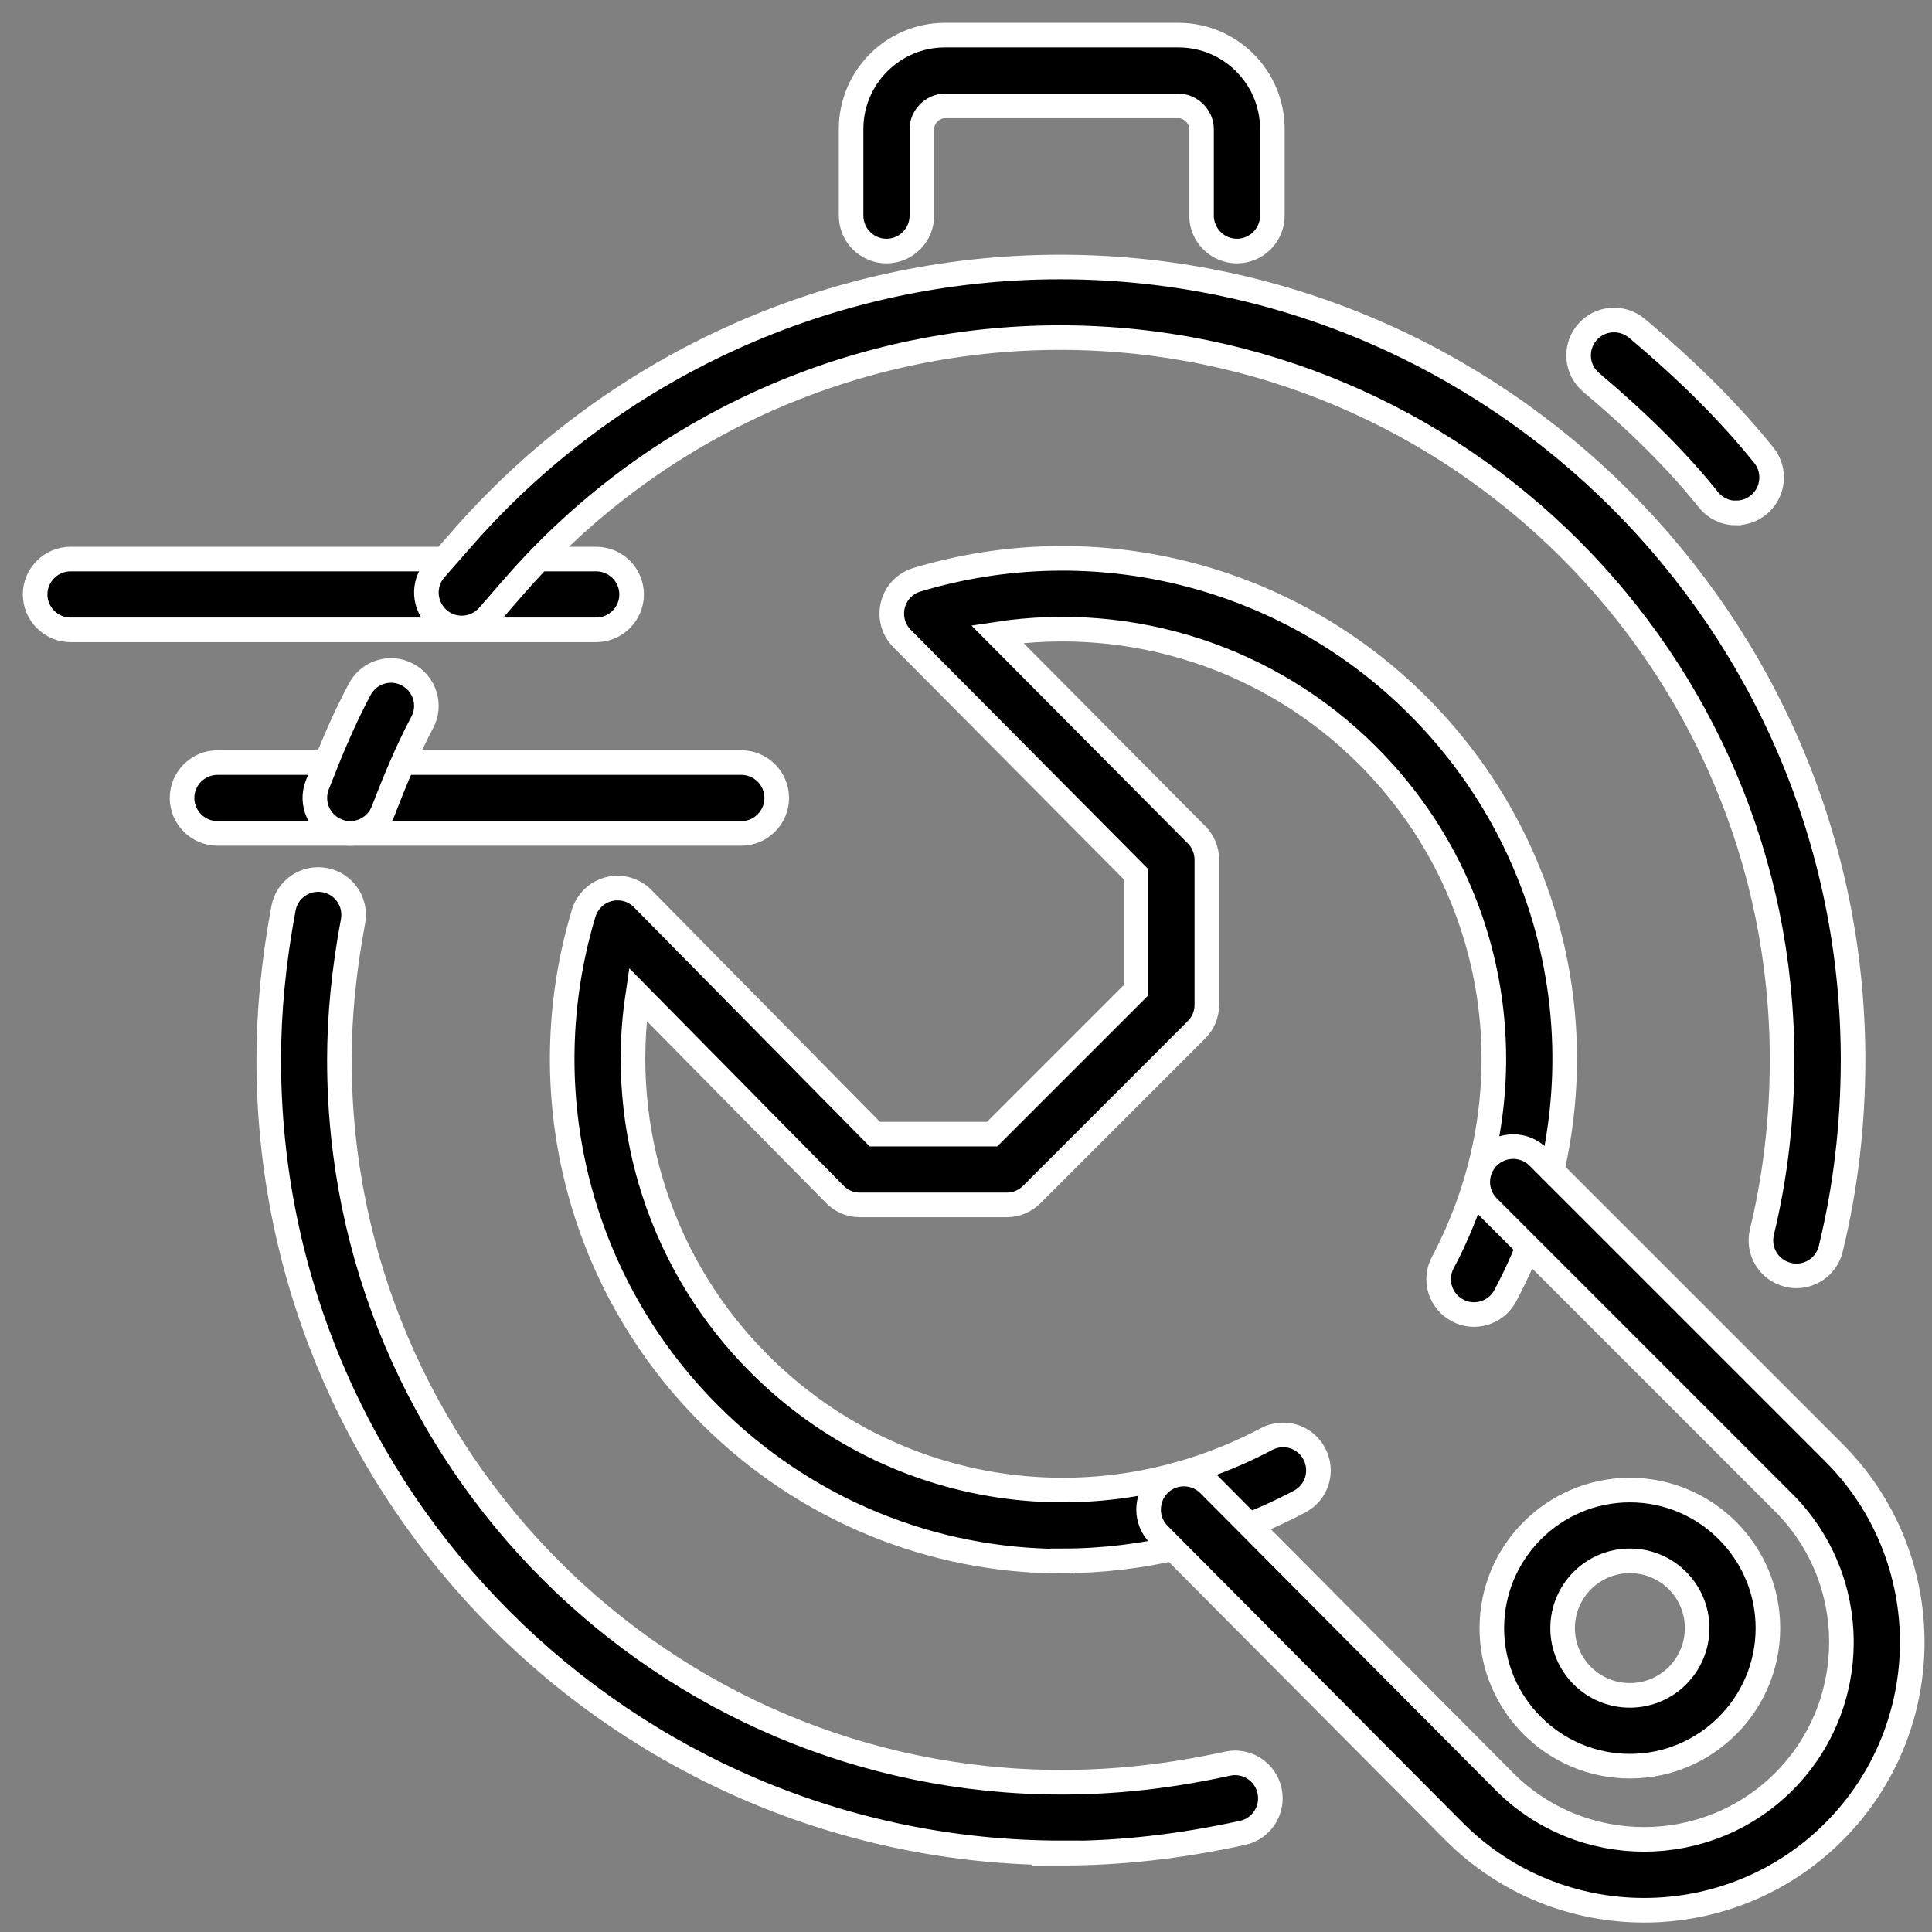
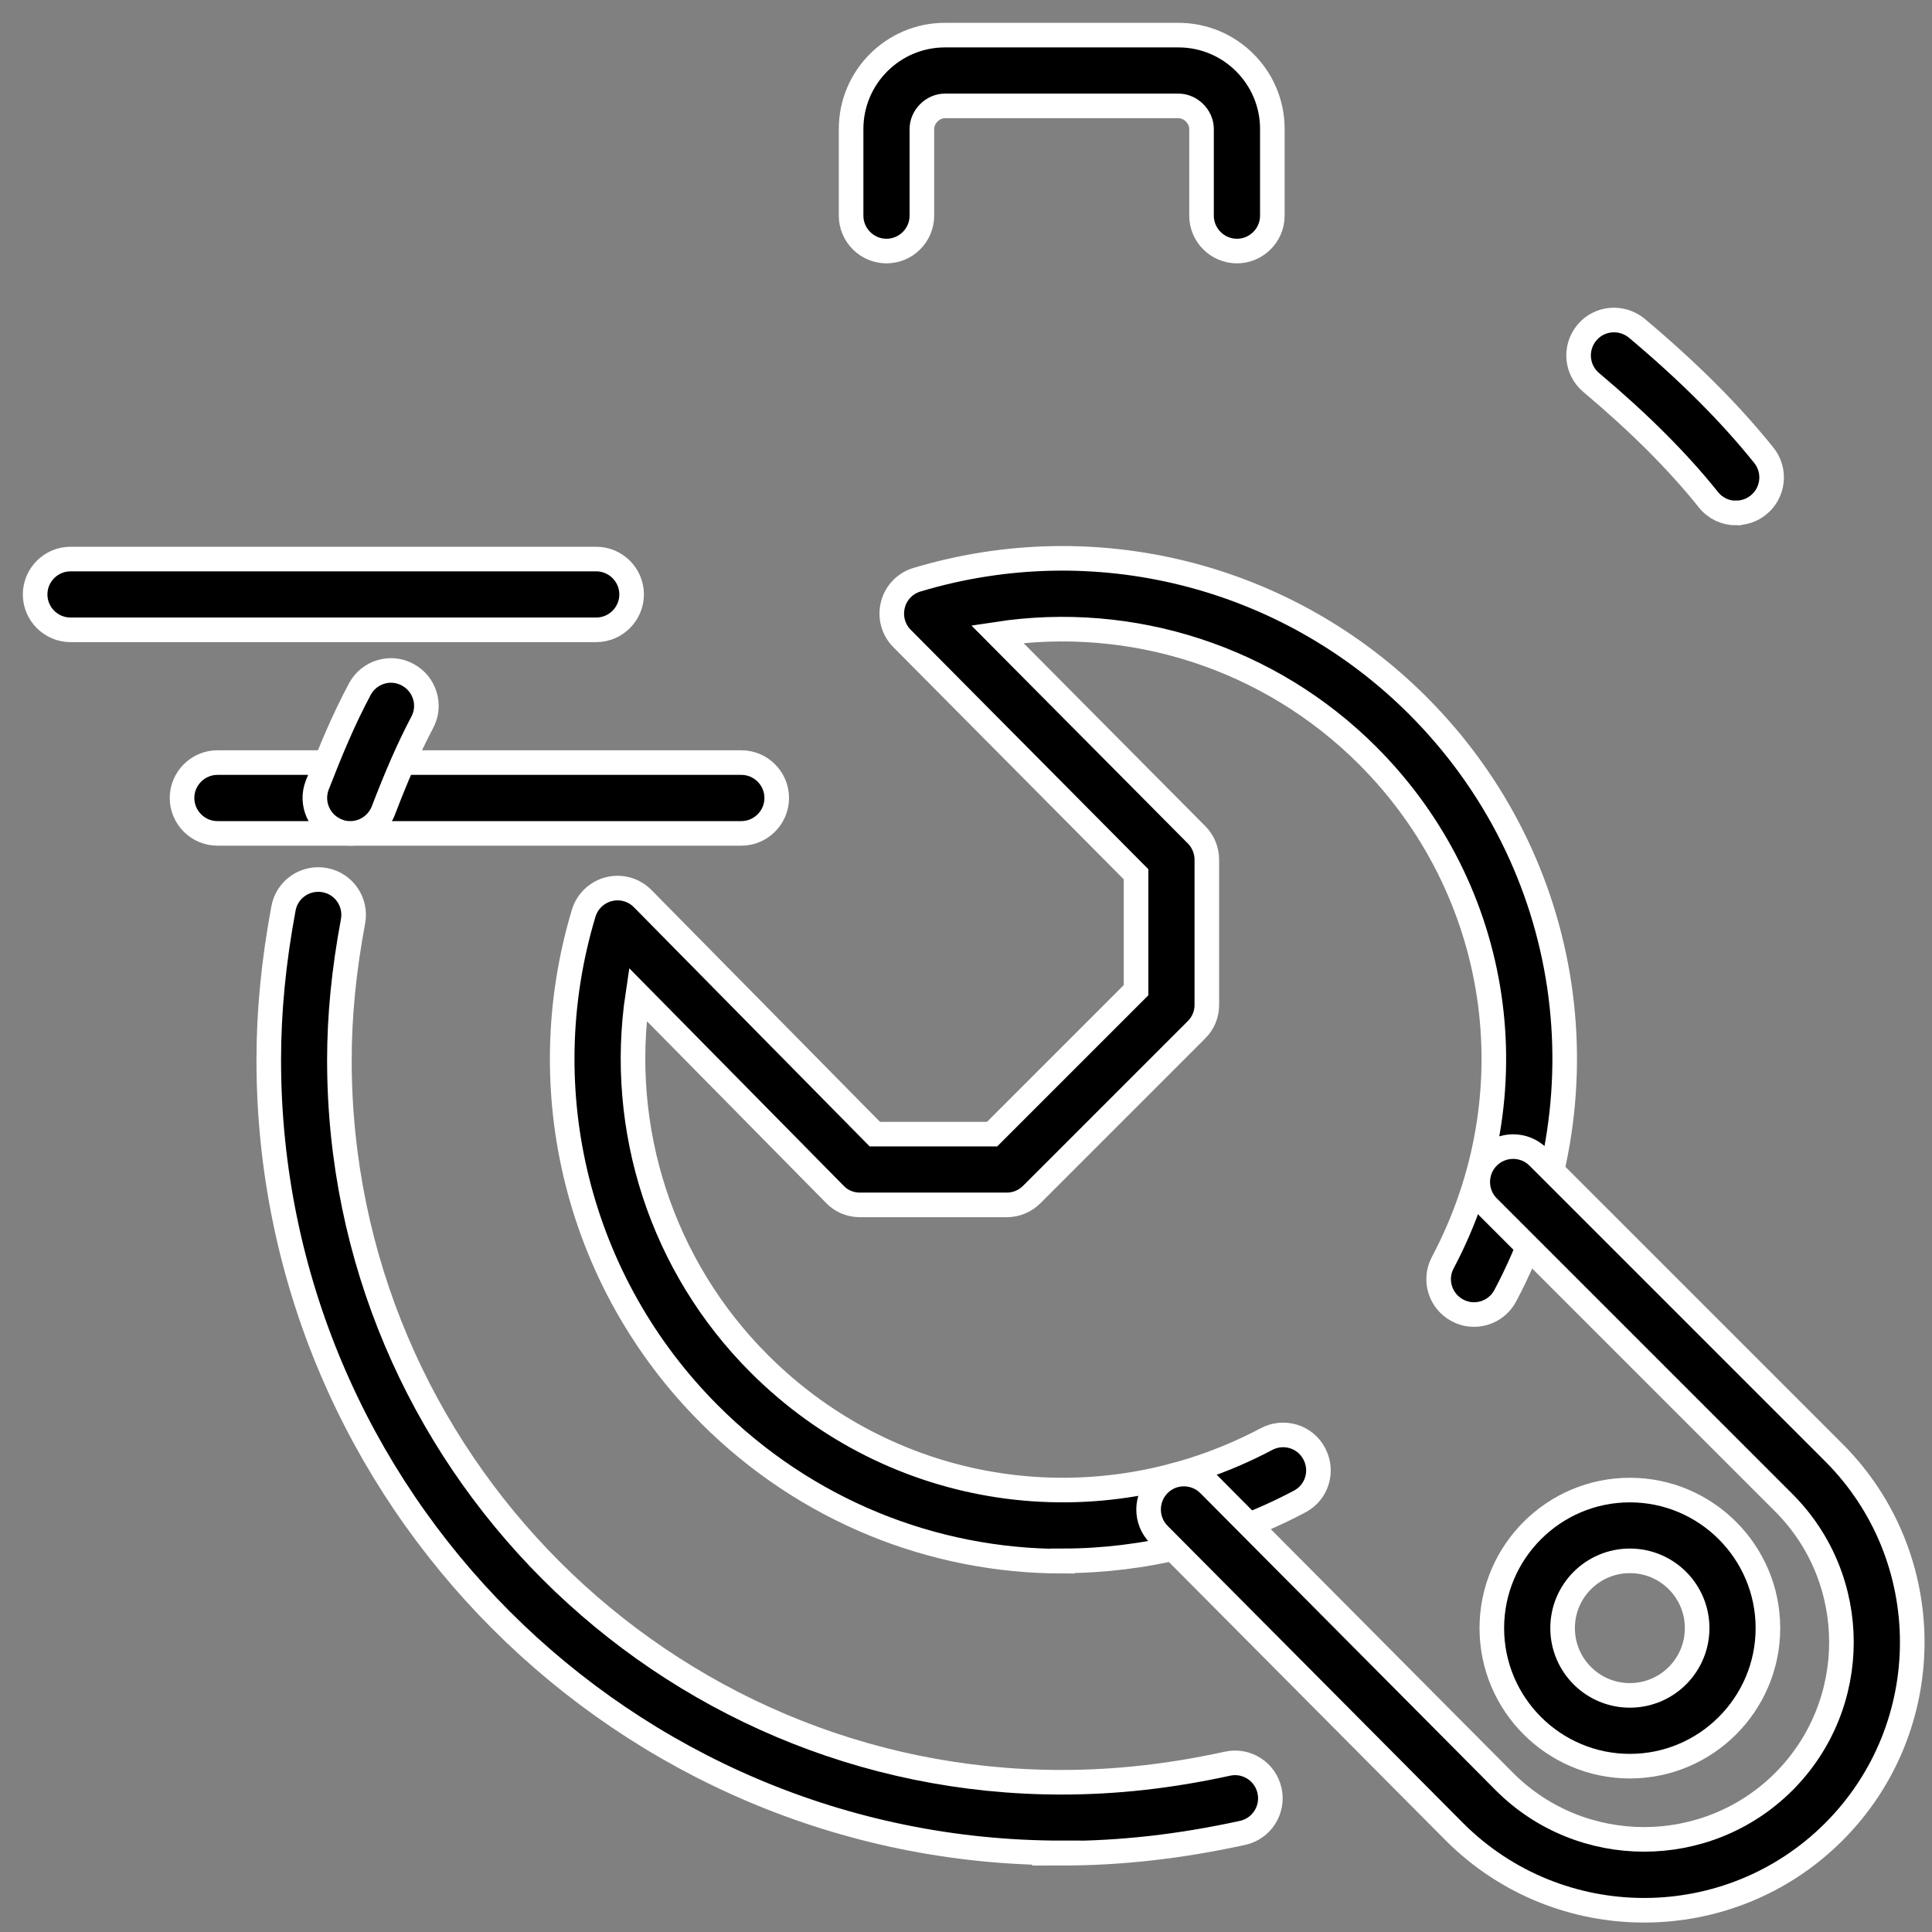
<svg xmlns="http://www.w3.org/2000/svg" width="55" height="55" viewBox="0 0 55 55" fill="none">
  <rect x="0" y="0" width="55" height="55" fill="#808080" stroke="none" />
  <path d="M16.973 17.93H2.008C1.453 17.93 1 17.477 1 16.922C1 16.368 1.453 15.915 2.008 15.915H16.973C17.527 15.915 17.981 16.368 17.981 16.922C17.981 17.477 17.527 17.93 16.973 17.93Z" fill="black" stroke="white" stroke-width="0.7" />
  <path d="M21.105 23.725H6.19C5.636 23.725 5.182 23.271 5.182 22.717C5.182 22.163 5.636 21.709 6.19 21.709H21.105C21.659 21.709 22.112 22.163 22.112 22.717C22.112 23.271 21.659 23.725 21.105 23.725Z" fill="black" stroke="white" stroke-width="0.7" />
  <path d="M35.213 7.147C34.659 7.147 34.205 6.694 34.205 6.14V3.671C34.205 3.323 33.898 3.015 33.55 3.015H26.899C26.551 3.015 26.244 3.323 26.244 3.671V6.14C26.244 6.694 25.791 7.147 25.236 7.147C24.682 7.147 24.229 6.694 24.229 6.14V3.671C24.229 2.199 25.428 1 26.899 1H33.55C35.022 1 36.221 2.199 36.221 3.671V6.14C36.221 6.694 35.767 7.147 35.213 7.147Z" fill="black" stroke="white" stroke-width="0.7" />
  <path d="M49.422 14.605C49.125 14.605 48.833 14.474 48.636 14.227C47.765 13.138 46.671 12.045 45.301 10.891C44.872 10.533 44.817 9.898 45.175 9.47C45.532 9.042 46.167 8.991 46.596 9.344C48.072 10.584 49.256 11.768 50.213 12.962C50.561 13.395 50.491 14.03 50.057 14.378C49.871 14.529 49.649 14.6 49.427 14.6L49.422 14.605Z" fill="black" stroke="white" stroke-width="0.7" />
  <path d="M30.25 44.444C26.561 44.444 22.939 43.008 20.192 40.257C16.464 36.528 15.093 31.066 16.615 26.002C16.716 25.66 16.993 25.398 17.335 25.312C17.683 25.226 18.046 25.327 18.298 25.584L24.904 32.286H28.244L32.341 28.189V24.889L25.68 18.177C25.428 17.925 25.332 17.562 25.418 17.22C25.503 16.877 25.765 16.605 26.103 16.504C31.167 14.983 36.629 16.358 40.358 20.082C44.817 24.541 45.82 31.293 42.852 36.886C42.59 37.38 41.98 37.566 41.491 37.304C40.998 37.042 40.811 36.433 41.073 35.944C43.623 31.137 42.761 25.337 38.932 21.508C36.145 18.721 32.225 17.467 28.39 18.051L34.064 23.765C34.251 23.952 34.356 24.209 34.356 24.476V28.608C34.356 28.875 34.251 29.131 34.059 29.318L29.373 34.004C29.182 34.195 28.93 34.301 28.663 34.301H24.48C24.208 34.301 23.951 34.195 23.765 33.999L18.157 28.31C17.582 32.14 18.837 36.05 21.618 38.826C25.448 42.656 31.247 43.512 36.054 40.968C36.548 40.706 37.158 40.892 37.415 41.386C37.677 41.88 37.49 42.489 36.997 42.746C34.855 43.88 32.542 44.434 30.25 44.434V44.444Z" fill="black" stroke="white" stroke-width="0.7" />
  <path d="M46.802 54.381C44.847 54.381 42.892 53.635 41.406 52.149L32.991 43.684C32.598 43.291 32.603 42.651 32.991 42.258C33.379 41.865 34.024 41.865 34.417 42.258L42.832 50.723C45.019 52.91 48.586 52.91 50.778 50.723C52.97 48.531 52.97 44.968 50.778 42.777L42.363 34.362C41.97 33.969 41.97 33.329 42.363 32.936C42.756 32.543 43.396 32.543 43.789 32.936L52.204 41.351C55.182 44.328 55.182 49.171 52.204 52.149C50.718 53.635 48.762 54.381 46.807 54.381H46.802Z" fill="black" stroke="white" stroke-width="0.7" />
  <path d="M46.399 50.279C44.232 50.279 42.469 48.516 42.469 46.349C42.469 44.182 44.232 42.419 46.399 42.419C48.566 42.419 50.329 44.182 50.329 46.349C50.329 48.516 48.566 50.279 46.399 50.279ZM46.399 44.434C45.341 44.434 44.484 45.291 44.484 46.349C44.484 47.407 45.341 48.264 46.399 48.264C47.457 48.264 48.314 47.407 48.314 46.349C48.314 45.291 47.457 44.434 46.399 44.434Z" fill="black" stroke="white" stroke-width="0.7" />
  <path d="M9.969 23.725C9.848 23.725 9.722 23.705 9.606 23.654C9.087 23.453 8.83 22.868 9.032 22.349C9.425 21.341 9.777 20.495 10.241 19.623C10.503 19.129 11.113 18.943 11.601 19.205C12.095 19.467 12.282 20.077 12.02 20.565C11.606 21.352 11.274 22.137 10.911 23.08C10.755 23.478 10.377 23.725 9.974 23.725H9.969Z" fill="black" stroke="white" stroke-width="0.7" />
  <path d="M30.225 52.748C17.779 52.748 7.651 42.62 7.651 30.175C7.651 28.799 7.787 27.383 8.07 25.861C8.17 25.312 8.699 24.954 9.244 25.055C9.793 25.156 10.151 25.68 10.05 26.229C9.788 27.63 9.662 28.925 9.662 30.18C9.662 41.517 18.883 50.737 30.22 50.737C31.767 50.737 33.309 50.566 34.941 50.209C35.486 50.087 36.025 50.435 36.141 50.979C36.261 51.524 35.914 52.063 35.37 52.179C33.591 52.567 31.908 52.758 30.215 52.758L30.225 52.748Z" fill="black" stroke="white" stroke-width="0.7" />
-   <path d="M51.136 36.322C51.055 36.322 50.979 36.312 50.899 36.291C50.359 36.16 50.027 35.616 50.158 35.072C50.541 33.495 50.732 31.842 50.732 30.169C50.732 18.832 41.511 9.611 30.174 9.611C24.203 9.611 18.535 12.201 14.61 16.721L13.904 17.532C13.536 17.95 12.901 17.996 12.483 17.628C12.065 17.26 12.02 16.625 12.387 16.207L13.093 15.401C17.396 10.443 23.624 7.601 30.179 7.601C42.625 7.601 52.753 17.729 52.753 30.174C52.753 32.009 52.541 33.818 52.118 35.551C52.007 36.014 51.594 36.322 51.141 36.322H51.136Z" fill="black" stroke="white" stroke-width="0.7" />
</svg>